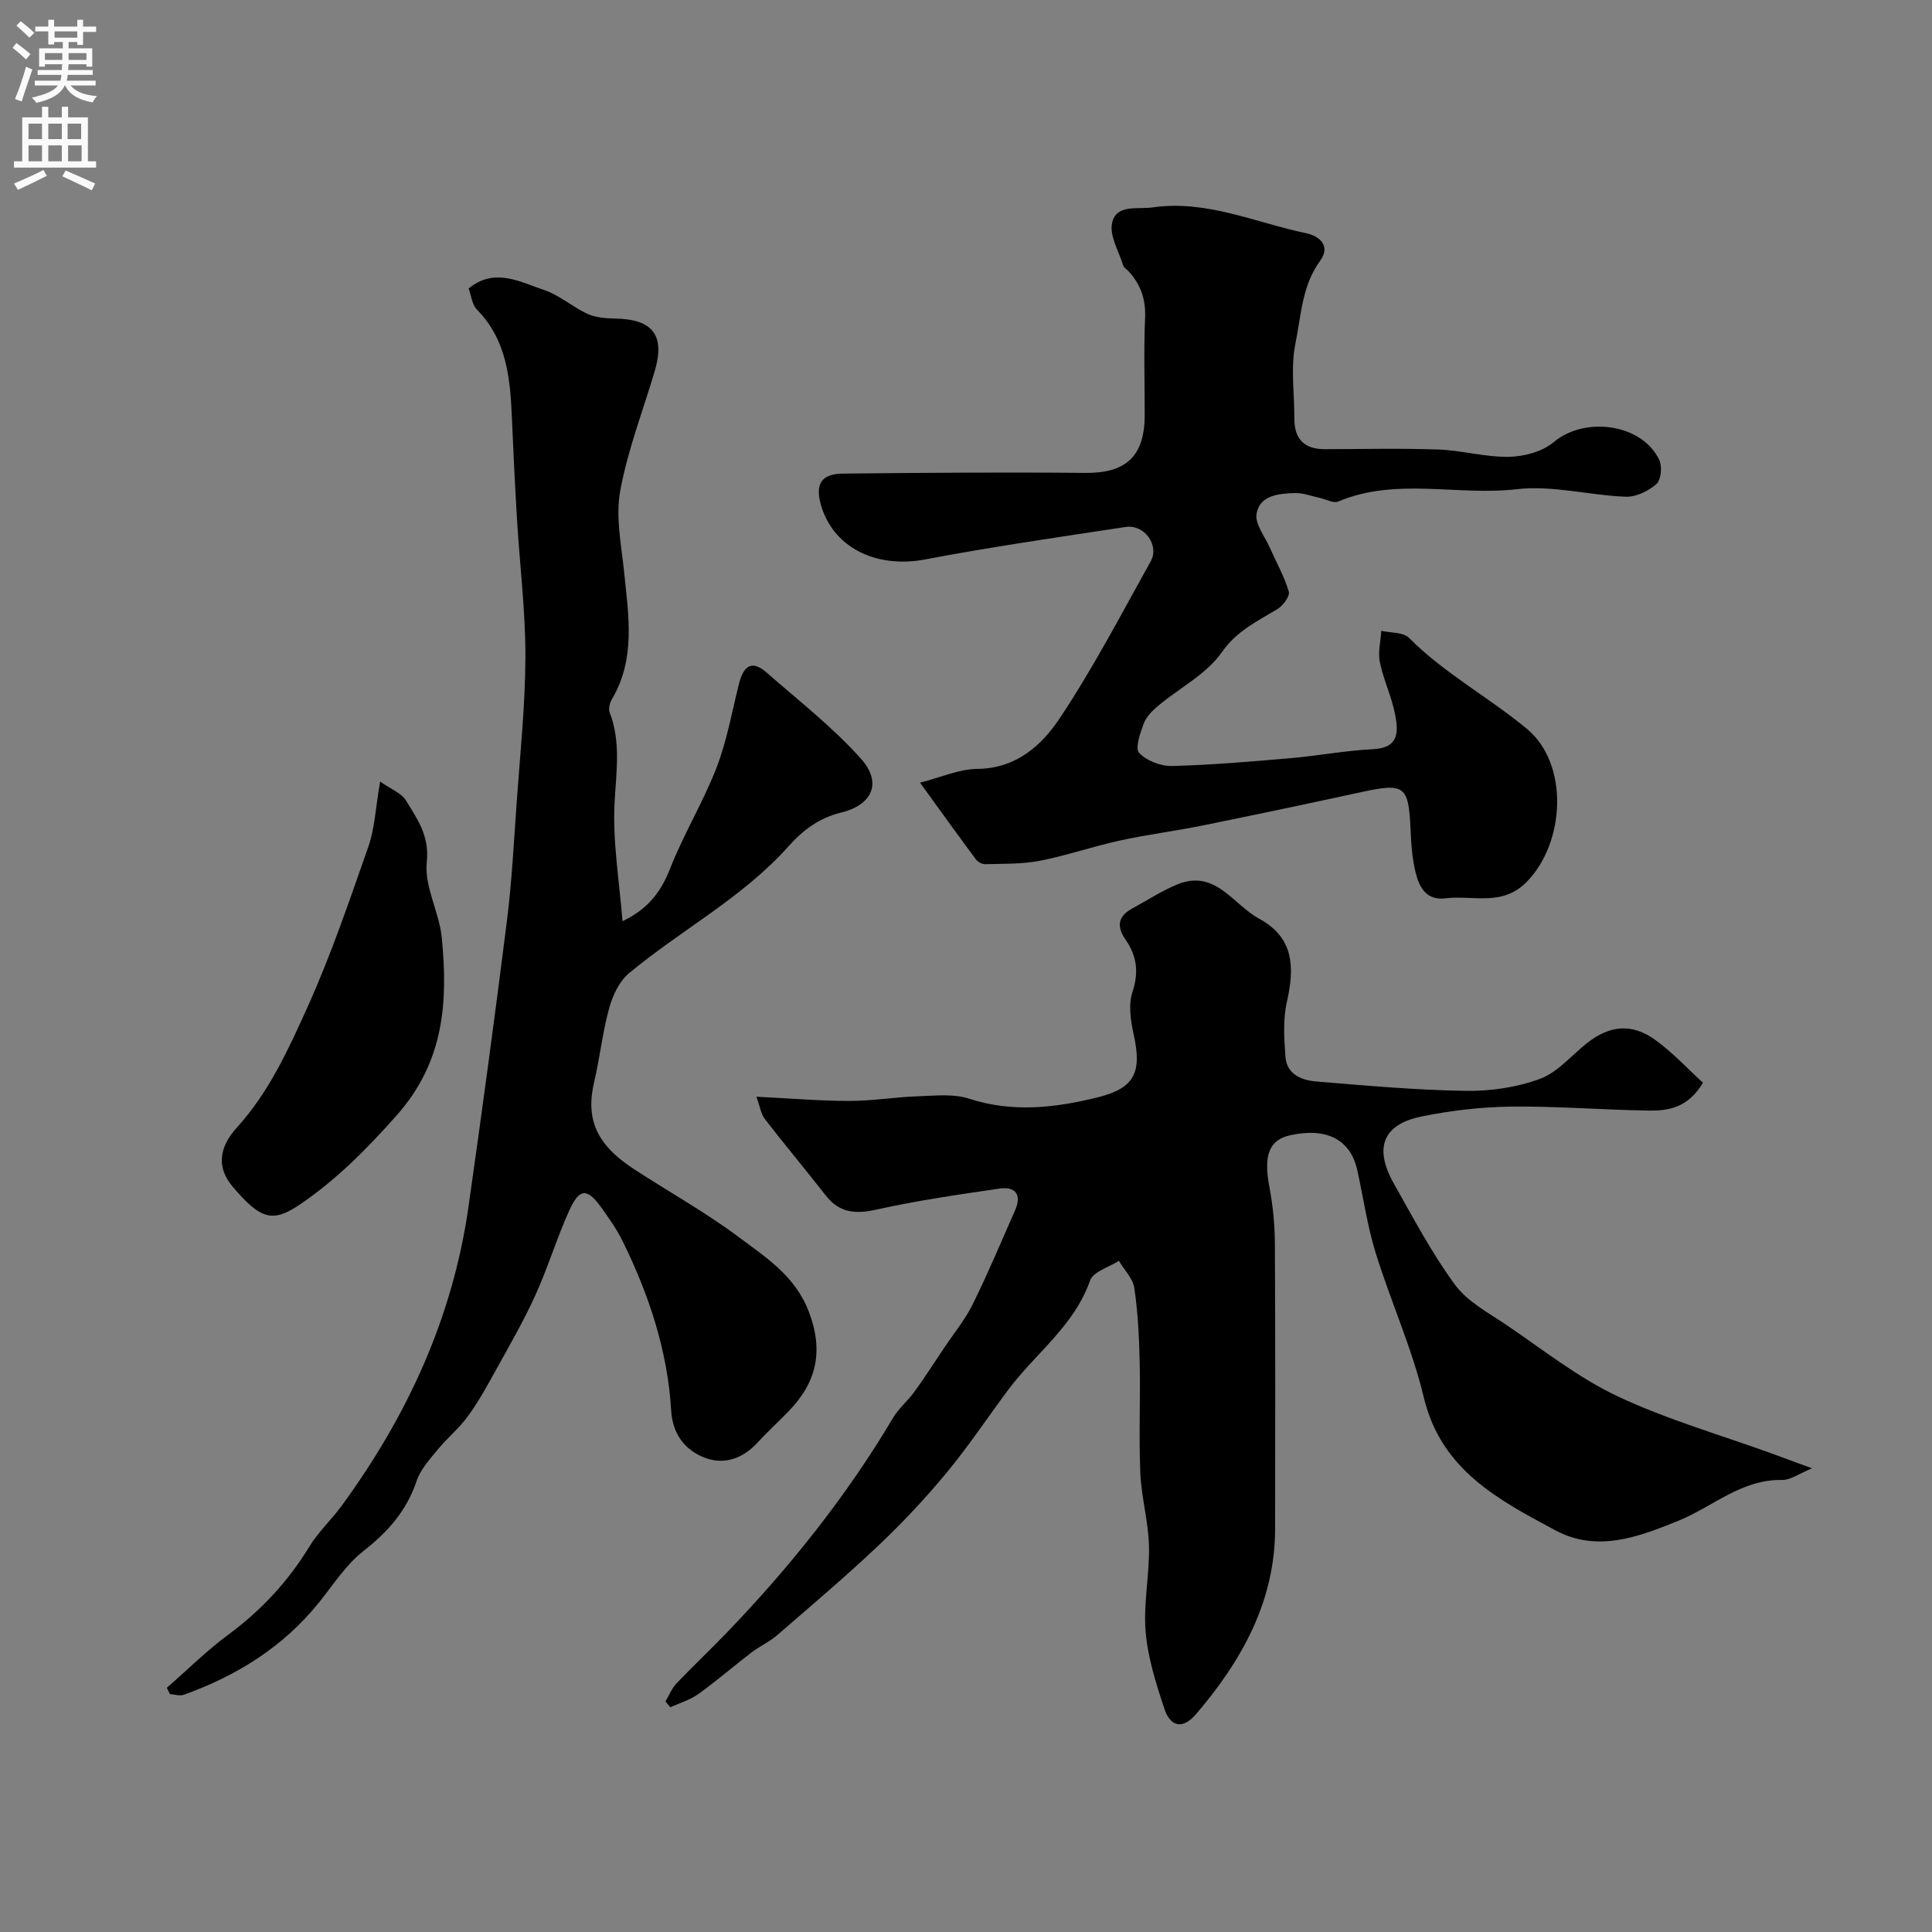
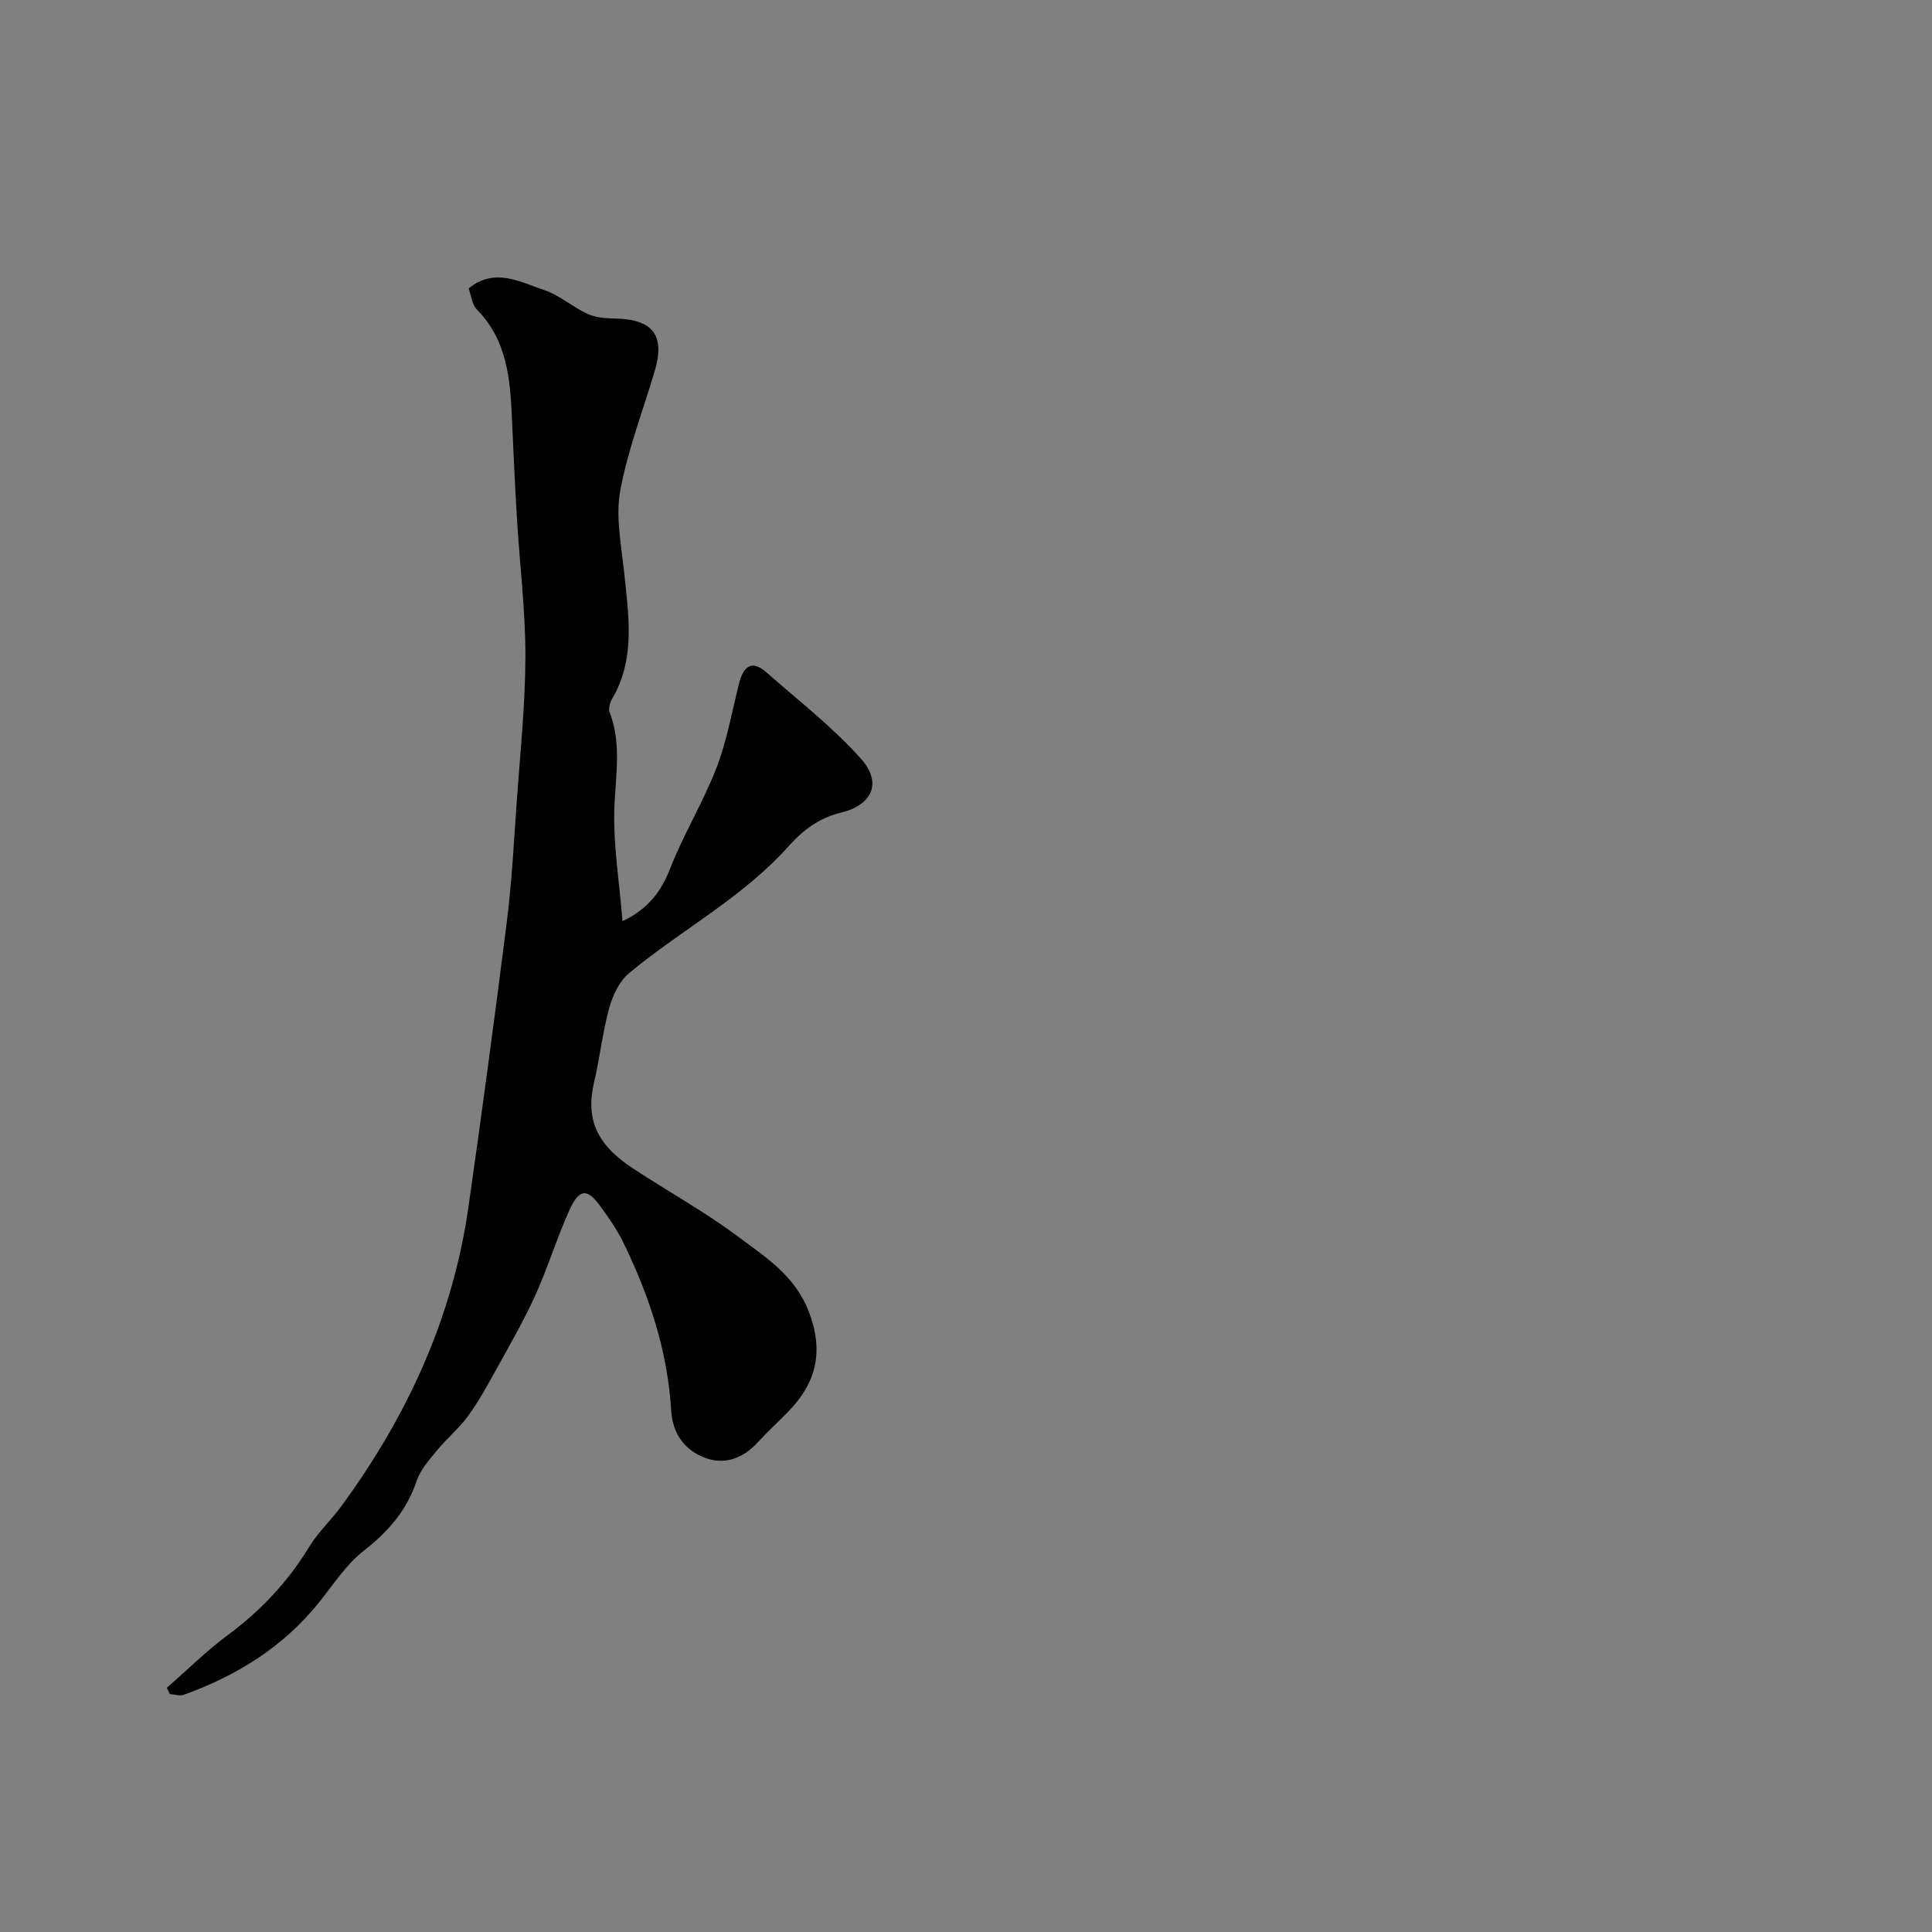
<svg xmlns="http://www.w3.org/2000/svg" enable-background="new 0 0 400 400" viewBox="0 0 400 400">
  <rect x="0" y="0" width="400" height="400" fill="#808080" stroke="none" />
  <g fill="#000001">
-     <path d="m375.16 304c-2.78 1.14-4.49 2.45-6.17 2.41-8.41-.18-14.39 5.56-21.51 8.45-8.32 3.38-16.83 6.6-25.45 1.98-11.77-6.31-23.64-12.47-27.24-27.5-2.44-10.21-6.88-19.93-9.99-30-1.72-5.56-2.53-11.41-3.8-17.11-1.41-6.31-6.36-8.85-13.87-7.19-4.42.97-5.55 4.2-4.32 10.68.73 3.86 1.12 7.83 1.14 11.76.11 19.66.07 39.33.05 58.99-.02 15.08-6.87 27.27-16.31 38.36-2.86 3.35-5.37 2.67-6.61-1.03-1.73-5.2-3.44-10.58-3.89-15.99-.49-5.86.84-11.85.69-17.77-.12-5.04-1.58-10.05-1.79-15.09-.32-7.65.04-15.33-.13-22.99-.11-5.1-.37-10.24-1.11-15.28-.29-1.99-2.09-3.76-3.2-5.64-2.05 1.33-5.32 2.24-5.96 4.07-3.31 9.45-11.37 15.13-17 22.7-4.26 5.73-8.23 11.7-12.78 17.19-4.34 5.24-9.04 10.25-13.98 14.93-6.81 6.44-13.98 12.52-21.07 18.65-1.58 1.37-3.58 2.25-5.25 3.53-3.7 2.83-7.23 5.89-11.01 8.61-1.71 1.23-3.86 1.85-5.81 2.75-.34-.4-.68-.8-1.01-1.2.74-1.24 1.28-2.67 2.25-3.7 3.44-3.62 7.08-7.05 10.55-10.66 13.05-13.57 24.72-28.19 34.35-44.41 1.16-1.95 3.02-3.46 4.36-5.31 2.17-3.01 4.18-6.14 6.25-9.22 1.99-2.98 4.31-5.8 5.88-8.99 3.14-6.37 5.9-12.94 8.76-19.44 1.4-3.2.06-4.93-3.2-4.46-8.55 1.24-17.12 2.48-25.55 4.36-4.37.97-7.66.68-10.5-2.97-4.13-5.3-8.46-10.45-12.56-15.77-.83-1.07-1.03-2.63-1.77-4.64 6.86.34 13.05.87 19.24.88 4.76 0 9.52-.81 14.29-.97 3.5-.12 7.26-.55 10.47.49 9.02 2.94 17.9 1.91 26.68-.27 7.73-1.92 9.15-5.25 7.44-13-.62-2.83-1.13-6.14-.27-8.75 1.37-4.13.93-7.53-1.42-10.91-1.86-2.67-1.61-4.81 1.36-6.42 3.14-1.7 6.15-3.7 9.43-5.03 7.83-3.16 11.46 4.2 16.86 7.12 7.24 3.92 7.38 10.09 5.76 17.2-.83 3.65-.58 7.63-.3 11.42.26 3.57 3.3 4.83 6.28 5.08 10.33.86 20.68 1.79 31.04 1.95 5.14.08 10.57-.71 15.36-2.48 3.65-1.34 6.51-4.84 9.72-7.38 4.74-3.75 9.36-4.19 14.26-.62 3.6 2.63 6.68 5.97 9.78 8.8-3.11 5.24-7.23 5.83-11.35 5.76-9.44-.14-18.87-.93-28.3-.82-6.19.07-12.47.8-18.54 2.03-7.56 1.53-10.28 6-5.78 13.96 4.01 7.09 7.83 14.36 12.63 20.89 2.58 3.51 6.93 5.81 10.68 8.35 7.55 5.1 14.82 10.9 22.99 14.75 10.22 4.82 21.23 7.96 31.9 11.84 2.37.86 4.75 1.75 8.35 3.07z" />
    <path d="m34.54 349.44c4.23-3.69 8.23-7.68 12.73-11 6.8-5.03 12.37-11 16.77-18.22 1.86-3.05 4.58-5.56 6.7-8.47 13.57-18.55 22.97-38.91 26.24-61.81 2.82-19.76 5.49-39.54 7.98-59.34 1.02-8.15 1.44-16.38 2.02-24.58.71-10.02 1.78-20.06 1.8-30.09.02-9.42-1.16-18.83-1.73-28.26-.42-6.93-.75-13.86-1.05-20.8-.35-8.26-.96-16.36-7.26-22.78-1.02-1.04-1.18-2.93-1.72-4.37 5.41-4.41 10.64-1.34 15.64.33 3.18 1.06 5.87 3.51 8.97 4.93 1.69.77 3.75.94 5.66.97 7.92.13 10.48 3.47 8.23 11-2.45 8.23-5.59 16.33-7.12 24.73-.97 5.34.24 11.14.81 16.7.91 8.98 2.45 17.95-2.51 26.37-.45.77-.77 2-.47 2.76 2.39 6.23 1.32 12.47 1 18.89-.39 7.95 1 15.99 1.65 24.32 5.12-2.41 7.92-5.94 9.84-10.84 2.79-7.13 6.85-13.77 9.62-20.91 2.15-5.56 3.19-11.55 4.65-17.37.87-3.48 2.49-5.2 5.74-2.35 6.62 5.81 13.66 11.29 19.5 17.81 4.64 5.19 2.08 9.67-4.01 11.15-4.6 1.11-7.95 3.63-10.96 7-9.51 10.66-22.22 17.29-33.04 26.29-2 1.67-3.37 4.59-4.09 7.2-1.38 5-1.92 10.22-3.11 15.28-1.81 7.68.41 12.96 8.19 18.04 7.23 4.73 14.83 8.94 21.73 14.1 5.66 4.23 11.73 8.06 14.55 15.53 3.1 8.2 1.52 14.65-4.28 20.6-2.09 2.15-4.31 4.18-6.34 6.39-3.04 3.31-6.85 4.72-10.94 3.17-4.19-1.59-6.68-4.98-6.97-9.76-.74-12.4-4.58-23.94-10.01-35-1.21-2.47-2.83-4.77-4.44-7.02-2.93-4.1-4.55-4.07-6.67.63-2.59 5.73-4.41 11.81-7.01 17.53-2.42 5.32-5.36 10.4-8.19 15.52-1.79 3.24-3.59 6.52-5.77 9.51-1.83 2.51-4.31 4.54-6.29 6.95-1.64 2-3.52 4.07-4.32 6.44-2.07 6.16-5.93 10.54-11 14.5-3.63 2.84-6.26 6.99-9.21 10.66-7.41 9.21-17.02 15.17-27.99 19.11-.84.3-1.91-.07-2.88-.14-.21-.43-.42-.87-.64-1.3z" />
-     <path d="m190.48 162.04c4.37-1.11 8.11-2.82 11.86-2.85 7.98-.07 13.27-4.8 17.01-10.4 6.95-10.42 12.78-21.6 18.89-32.57 1.86-3.33-1.32-7.7-5.17-7.12-13.86 2.1-27.74 4.11-41.51 6.72-10.42 1.97-19.35-2.66-21.7-11.66-1.22-4.68.99-6.08 4.75-6.11 16.69-.17 33.37-.3 50.06-.14 8.43.08 12.32-3.38 12.33-12.02.01-6.66-.22-13.34.08-19.99.18-3.91-.91-7.05-3.5-9.82-.34-.36-.89-.66-1.02-1.08-.91-2.96-2.9-6.2-2.31-8.85.88-3.94 5.21-2.76 8.39-3.21 11.18-1.61 21.26 3.15 31.76 5.34 2.77.58 5.2 2.59 2.89 5.76-3.76 5.15-3.9 11.35-5.09 17.11-1.02 4.96-.19 10.29-.22 15.45-.03 4.3 2.04 6.41 6.35 6.4 7.83-.02 15.67-.21 23.49.07 4.88.18 9.75 1.6 14.6 1.51 3.14-.06 6.91-1.07 9.24-3.03 6.45-5.44 18.36-3.85 21.89 3.72.62 1.34.35 4.11-.61 4.95-1.66 1.45-4.22 2.7-6.35 2.62-7.54-.29-15.19-2.41-22.54-1.56-12.32 1.43-24.98-2.51-37.01 2.56-.97.41-2.48-.47-3.74-.74-1.75-.37-3.52-1.08-5.26-1.02-3.28.11-7.23.45-7.88 4.27-.37 2.13 1.71 4.7 2.75 7.05 1.33 3.02 2.99 5.94 3.92 9.08.27.92-1.17 2.9-2.32 3.6-4.2 2.56-8.41 4.47-11.57 8.99-3.16 4.51-8.69 7.33-13.09 11-1.21 1.01-2.49 2.27-3.03 3.69-.75 1.98-1.86 5.16-.97 6.11 1.53 1.65 4.5 2.78 6.83 2.72 8.21-.21 16.41-.92 24.6-1.63 5.7-.49 11.37-1.58 17.08-1.86 5.44-.27 5.13-3.81 4.47-7.23-.7-3.65-2.39-7.1-3.14-10.75-.43-2.07.16-4.34.29-6.52 1.94.45 4.53.26 5.72 1.45 7.35 7.39 16.56 12.31 24.45 18.87 8.72 7.26 7.92 23.45-.01 31.61-5.11 5.26-11.16 2.74-16.85 3.46-3.91.49-5.4-2.21-6.15-5.13-.77-2.99-.97-6.16-1.11-9.26-.39-8.89-1.25-9.54-10.06-7.63-10.97 2.38-21.95 4.7-32.94 6.93-5.73 1.16-11.54 1.89-17.25 3.14-5.53 1.21-10.92 3.09-16.47 4.17-3.69.72-7.55.6-11.33.71-.65.02-1.54-.47-1.94-1.01-3.69-4.95-7.29-9.97-11.56-15.87z" />
-     <path d="m78.7 161.81c2.22 1.57 4.41 2.38 5.36 3.94 2.34 3.84 4.89 7.29 4.3 12.77-.54 5.02 2.58 10.31 3.1 15.58 1.31 13.28.53 25.72-9.34 36.83-6.17 6.95-12.46 13.32-20.07 18.47-5.62 3.81-8.1 3.08-13.86-3.69-3.34-3.92-2.94-8.09.86-12.27 6.63-7.29 10.7-16.24 14.66-25.03 4.86-10.79 8.68-22.06 12.6-33.25 1.27-3.66 1.42-7.69 2.39-13.35z" />
  </g>
-   <path d="m2.6 9.9.8-1c.9.7 1.9 1.4 2.9 2.3l-.9 1.1c-1.1-1-2-1.8-2.8-2.4zm.5 10.6c.9-2.1 1.6-4.3 2.3-6.7.4.2.8.4 1.3.6-.7 2.1-1.5 4.3-2.2 6.6zm.3-15.2.9-.9c1 .8 2 1.6 2.8 2.4l-1 1c-.9-.9-1.8-1.7-2.7-2.5zm12.6-1.2h1.2v1.4h2.7v1.1h-2.7v2.7h-1.2v-.6h-1.8v1.3h4.9v3.8h-1.2v-.5h-3.7c0 .4-.1.9-.1 1.2h5.1v1h-5.2c0 .5-.1.9-.2 1.2h6v1h-5.2c1.1 1.3 2.9 2 5.5 2.2-.4.4-.7.8-.9 1.3-2.9-.5-4.8-1.6-5.7-3.5h-.1c-.8 1.7-2.7 2.9-5.9 3.6-.2-.4-.6-.8-.9-1.1 2.8-.6 4.6-1.4 5.4-2.5h-4.8v-1h5.3c.1-.3.2-.7.2-1.2h-4.9v-1h5c0-.4 0-.8.1-1.2h-3.6v.5h-1.2v-3.8h4.9v-1.3h-1.8v.5h-1.2v-2.7h-2.7v-1h2.7v-1.4h1.2v1.4h4.8zm-6.7 8.3h3.6c0-.4 0-.9 0-1.4h-3.6zm1.9-4.6h4.8v-1.3h-4.7v1.3zm6.7 3.2h-3.7v1.4h3.7v-2.4z" fill="#fafafb" />
-   <path d="m8.7 22.1h1.3v2.2h2.8v-2.2h1.3v2.2h4.1v9.1h1.7v1.3h-17v-1.3h1.7v-9.1h4.1zm.3 13.1.7 1.2c-1.8.9-3.8 1.9-6 2.9-.2-.4-.5-.8-.8-1.3 2.3-1 4.4-1.9 6.1-2.8zm-3.1-6.4h2.8v-3.2h-2.8zm0 4.6h2.8v-3.3h-2.8zm4.1-4.6h2.8v-3.2h-2.8zm0 4.6h2.8v-3.3h-2.8zm3.6 1.9c2.1.9 4.1 1.8 6.1 2.7l-.7 1.4c-2.2-1.1-4.2-2-6.1-2.9zm3.2-9.7h-2.8v3.2h2.8zm-2.7 7.8h2.8v-3.3h-2.8z" fill="#fafafb" />
</svg>